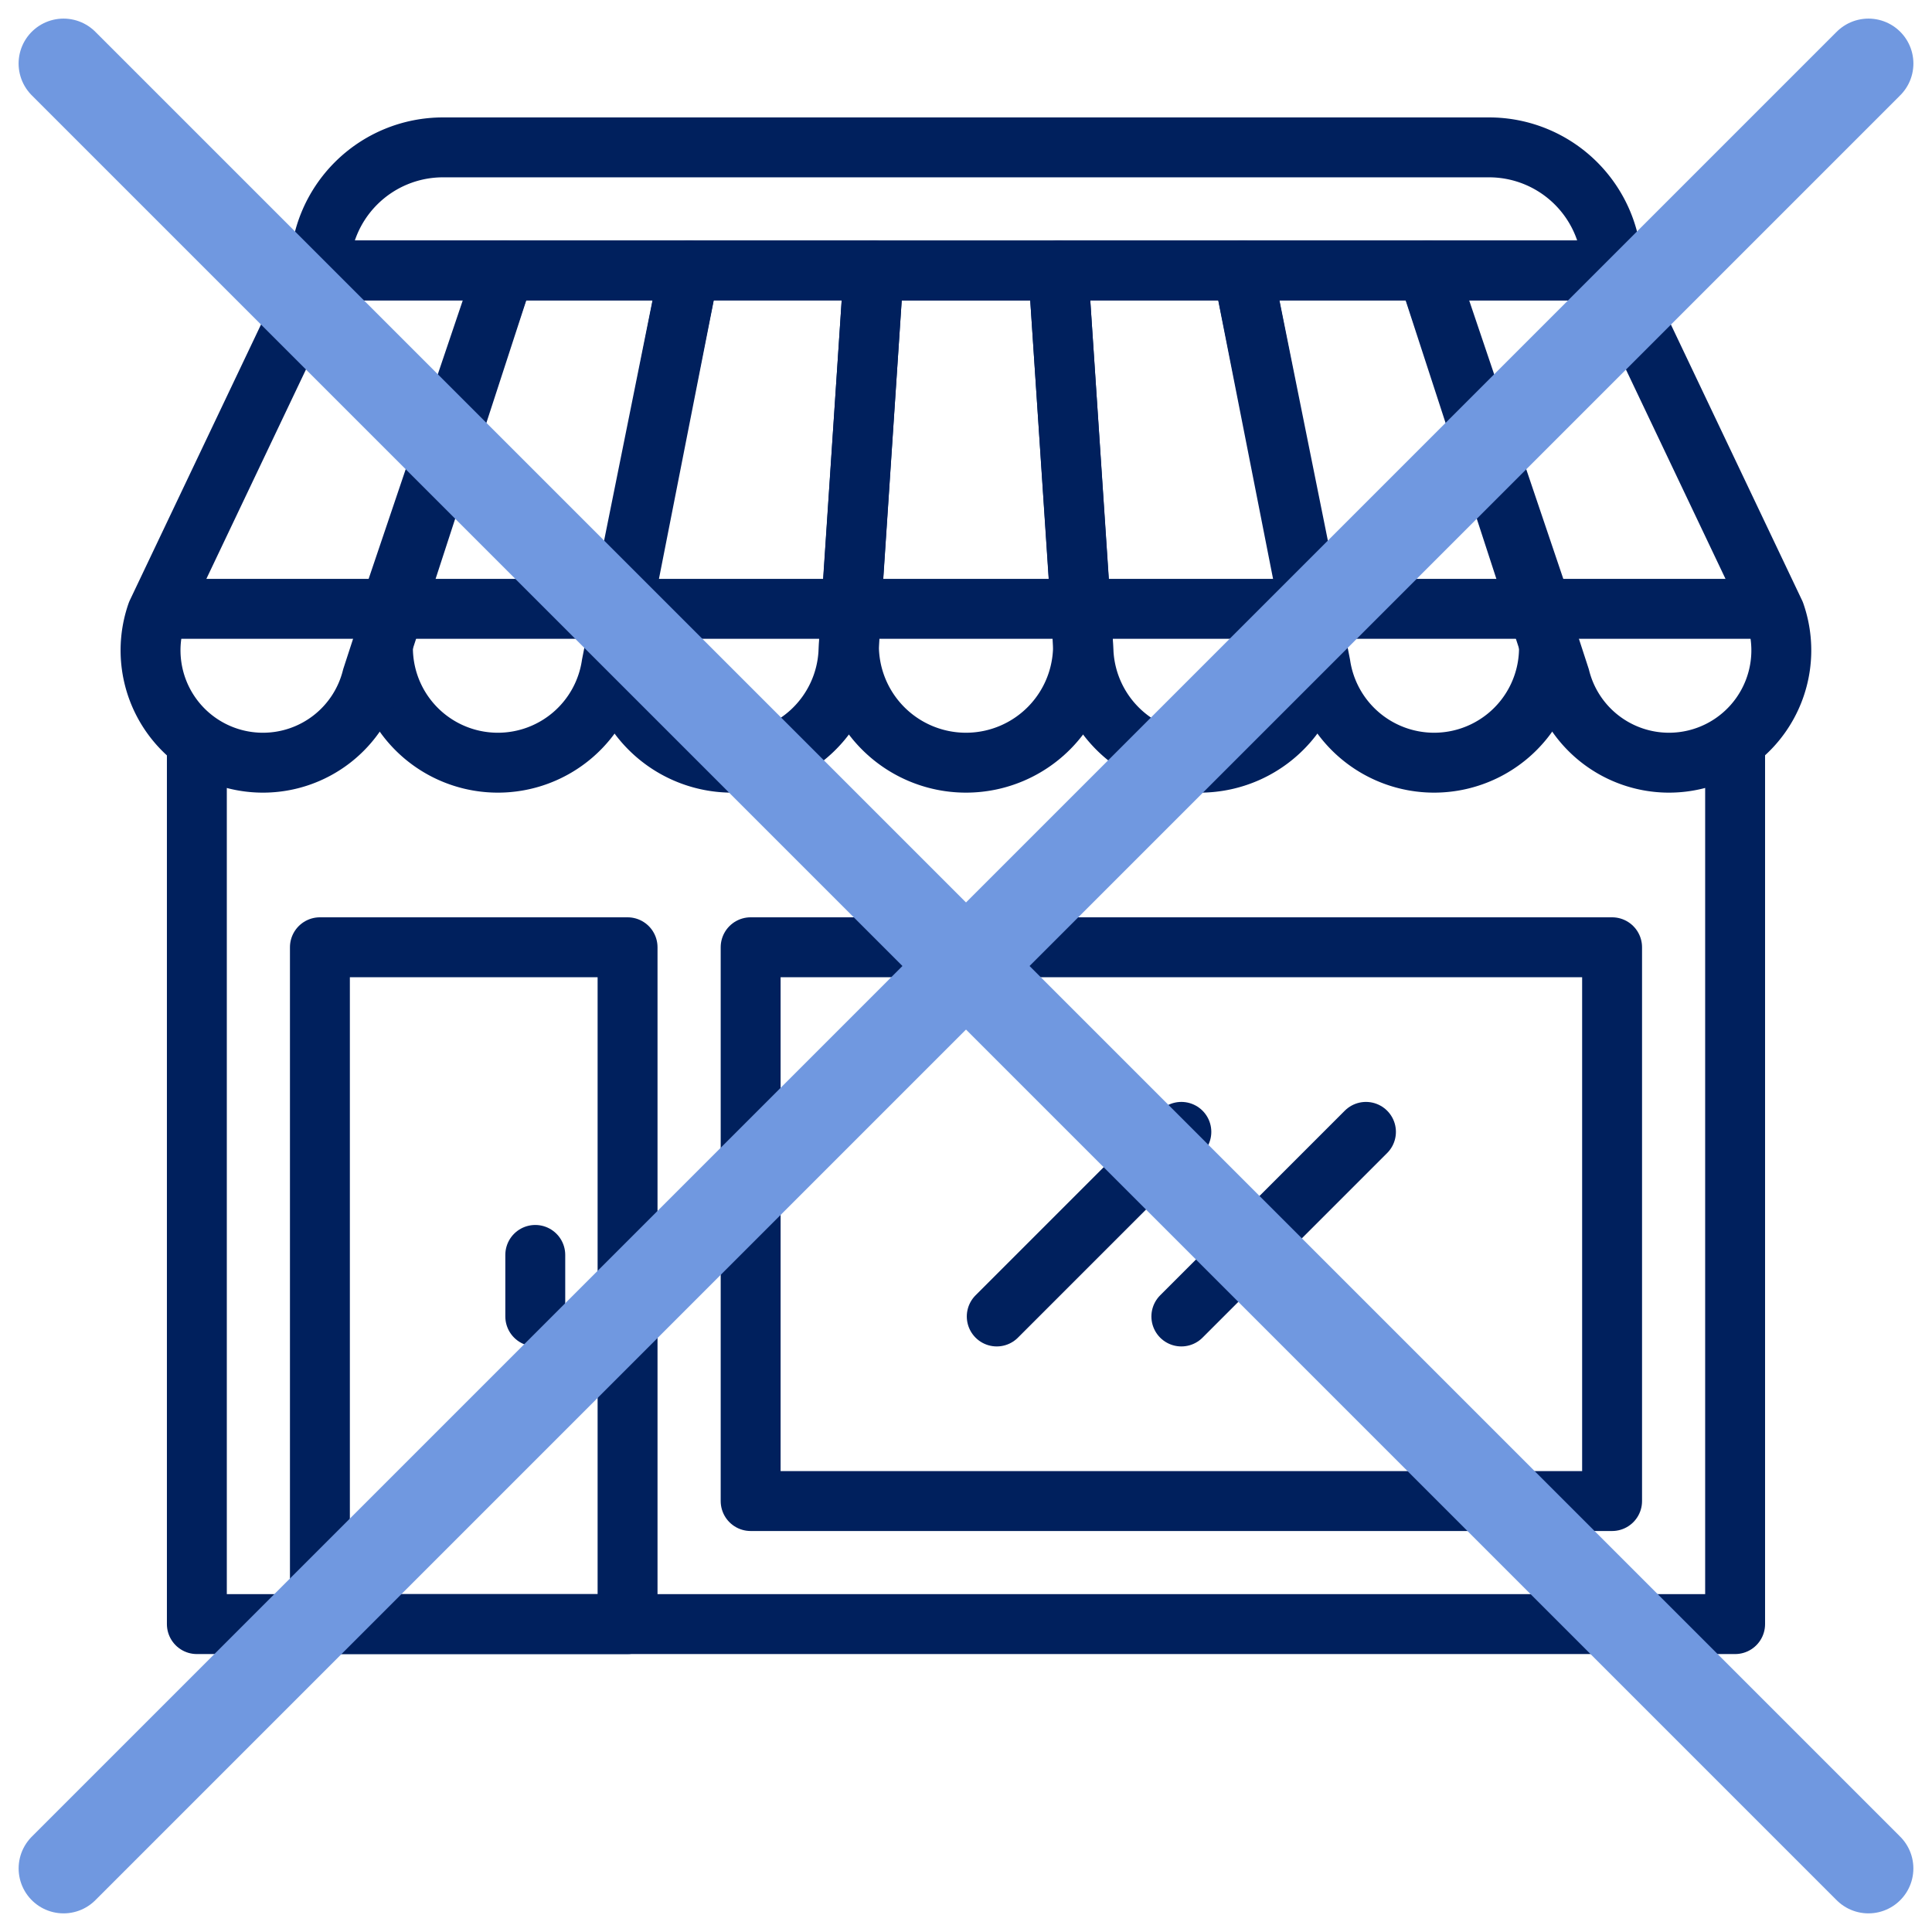
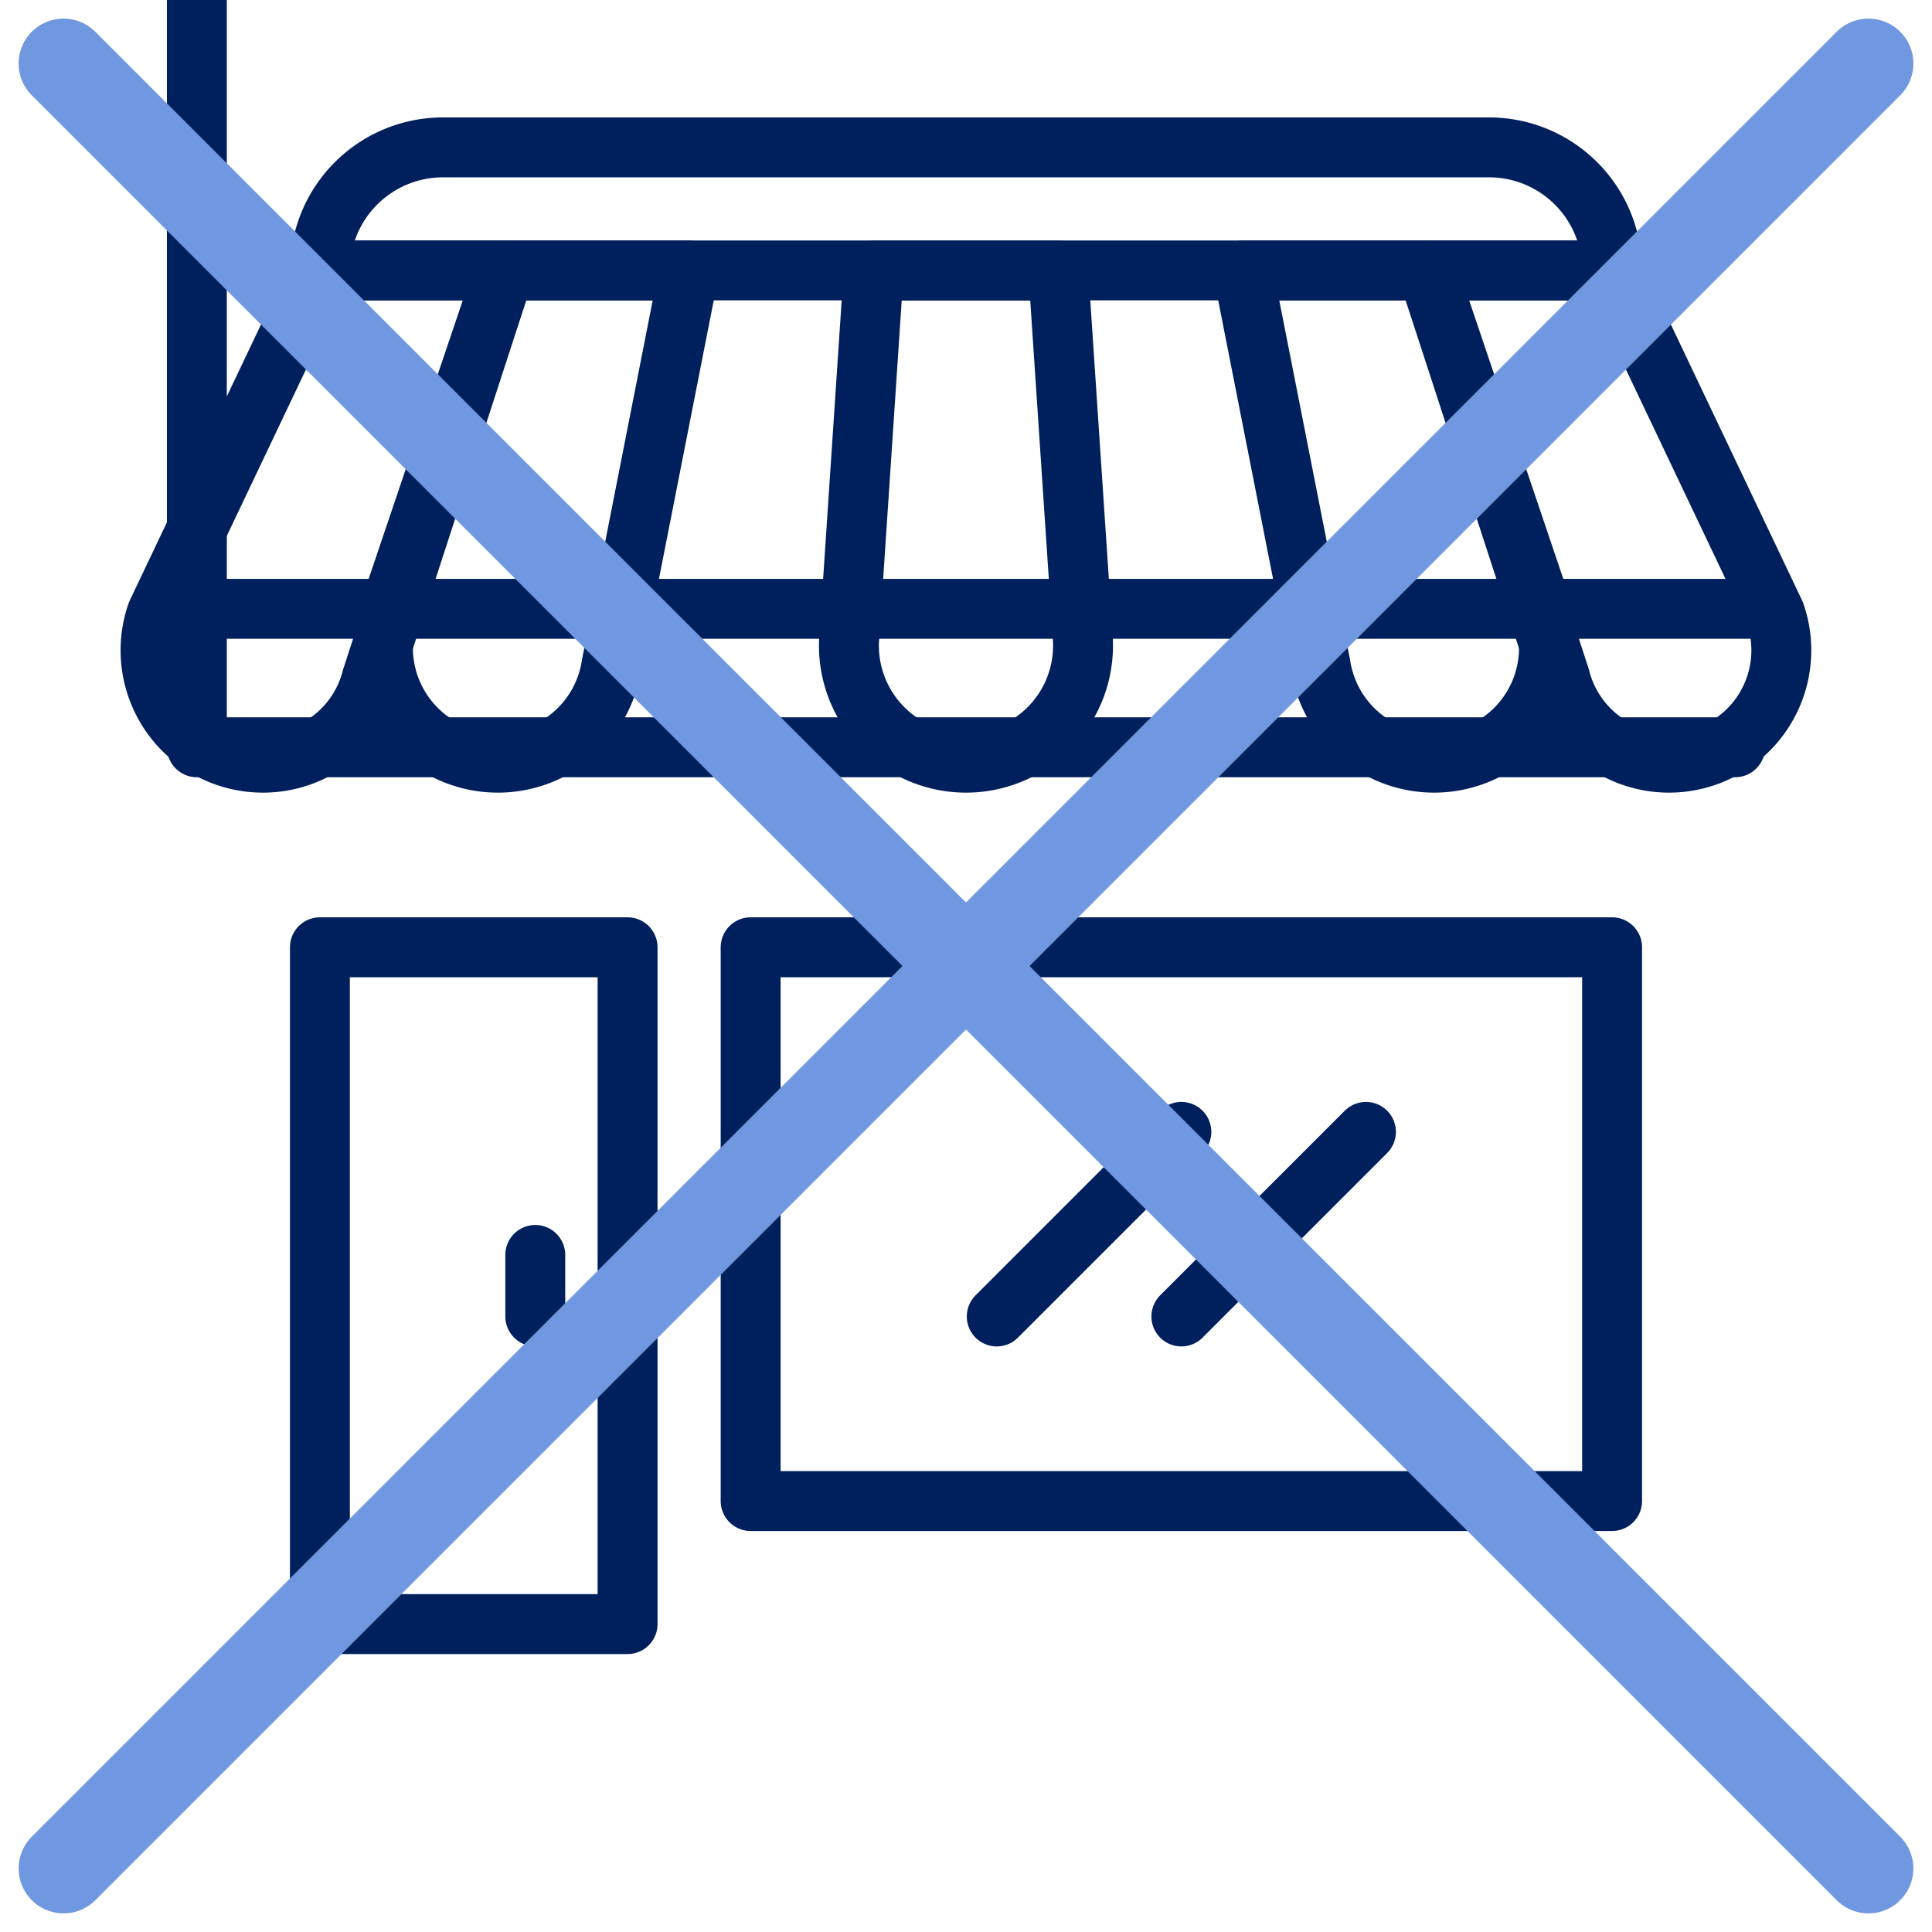
<svg xmlns="http://www.w3.org/2000/svg" width="64.499" height="64.499" viewBox="0 0 64.499 64.499">
  <g id="Group_36180" data-name="Group 36180" transform="translate(-343.015 -2112.264)">
    <g id="Group_1536" data-name="Group 1536" transform="translate(348.039 2117.184)">
      <g id="Group_1535" data-name="Group 1535" transform="translate(1.548 20.028)">
-         <path id="Path_6365" data-name="Path 6365" d="M1051.349,1318.388v29.272H999.995v-29.272" transform="translate(-999.995 -1318.388)" fill="none" stroke="#00205d" stroke-linecap="round" stroke-linejoin="round" stroke-width="2" />
+         <path id="Path_6365" data-name="Path 6365" d="M1051.349,1318.388H999.995v-29.272" transform="translate(-999.995 -1318.388)" fill="none" stroke="#00205d" stroke-linecap="round" stroke-linejoin="round" stroke-width="2" />
        <rect id="Rectangle_15701" data-name="Rectangle 15701" width="10.271" height="22.596" transform="translate(4.108 6.676)" fill="none" stroke="#00205d" stroke-linecap="round" stroke-linejoin="round" stroke-width="2" />
        <rect id="Rectangle_15702" data-name="Rectangle 15702" width="28.759" height="18.488" transform="translate(18.488 6.676)" fill="none" stroke="#00205d" stroke-linecap="round" stroke-linejoin="round" stroke-width="2" />
        <g id="Group_1534" data-name="Group 1534" transform="translate(26.704 12.839)">
          <line id="Line_1" data-name="Line 1" y1="6.163" x2="6.163" fill="none" stroke="#00205d" stroke-linecap="round" stroke-linejoin="round" stroke-width="2" />
          <line id="Line_2" data-name="Line 2" y1="6.163" x2="6.163" transform="translate(6.163)" fill="none" stroke="#00205d" stroke-linecap="round" stroke-linejoin="round" stroke-width="2" />
        </g>
      </g>
      <path id="Path_6366" data-name="Path 6366" d="M1851.7,714.818h0a3.908,3.908,0,0,1-3.9-4.1l.822-12.33h6.162l.822,12.33A3.908,3.908,0,0,1,1851.7,714.818Z" transform="translate(-1824.478 -694.276)" fill="none" stroke="#00205d" stroke-linecap="round" stroke-linejoin="round" stroke-width="2" />
-       <path id="Path_6367" data-name="Path 6367" d="M2124.728,714.818h0a3.89,3.89,0,0,1-3.885-3.7L2120,698.385h6.163l2.411,11.967A3.89,3.89,0,0,1,2124.728,714.818Z" transform="translate(-2089.694 -694.276)" fill="none" stroke="#00205d" stroke-linecap="round" stroke-linejoin="round" stroke-width="2" />
      <path id="Path_6368" data-name="Path 6368" d="M2366.386,714.818h0a3.836,3.836,0,0,1-3.793-3.267L2360,698.385h6.162l3.944,11.667A3.836,3.836,0,0,1,2366.386,714.818Z" transform="translate(-2323.532 -694.276)" fill="none" stroke="#00205d" stroke-linecap="round" stroke-linejoin="round" stroke-width="2" />
      <path id="Path_6369" data-name="Path 6369" d="M2608.067,714.818h0a3.751,3.751,0,0,1-3.639-2.842L2600,698.385h6.163l5.442,11.443A3.751,3.751,0,0,1,2608.067,714.818Z" transform="translate(-2557.371 -694.276)" fill="none" stroke="#00205d" stroke-linecap="round" stroke-linejoin="round" stroke-width="2" />
-       <path id="Path_6370" data-name="Path 6370" d="M1548.274,714.818h0a3.89,3.89,0,0,1-3.847-4.467l2.411-11.967H1553l-.842,12.738A3.89,3.89,0,0,1,1548.274,714.818Z" transform="translate(-1528.857 -694.276)" fill="none" stroke="#00205d" stroke-linecap="round" stroke-linejoin="round" stroke-width="2" />
      <path id="Path_6371" data-name="Path 6371" d="M1245.707,714.818h0a3.836,3.836,0,0,1-3.722-4.766l3.944-11.667h6.163l-2.591,13.166A3.836,3.836,0,0,1,1245.707,714.818Z" transform="translate(-1234.11 -694.276)" fill="none" stroke="#00205d" stroke-linecap="round" stroke-linejoin="round" stroke-width="2" />
      <path id="Path_6372" data-name="Path 6372" d="M943.454,714.818h0a3.751,3.751,0,0,1-3.541-4.991l5.443-11.443h6.163l-4.425,13.592A3.751,3.751,0,0,1,943.454,714.818Z" transform="translate(-939.7 -694.276)" fill="none" stroke="#00205d" stroke-linecap="round" stroke-linejoin="round" stroke-width="2" />
      <line id="Line_3" data-name="Line 3" x2="53.409" transform="translate(0.521 15.406)" fill="none" stroke="#00205d" stroke-linecap="round" stroke-linejoin="round" stroke-width="2" />
      <line id="Line_4" data-name="Line 4" y2="2.054" transform="translate(12.846 36.975)" fill="none" stroke="#00205d" stroke-linecap="round" stroke-linejoin="round" stroke-width="2" />
      <path id="Rectangle_15703" data-name="Rectangle 15703" d="M4.108,0H39.03a4.108,4.108,0,0,1,4.108,4.108v0a0,0,0,0,1,0,0H0a0,0,0,0,1,0,0v0A4.108,4.108,0,0,1,4.108,0Z" transform="translate(5.657 0)" fill="none" stroke="#00205d" stroke-linecap="round" stroke-linejoin="round" stroke-width="2" />
    </g>
    <g id="Group_1538" data-name="Group 1538" transform="translate(345.136 2114.385)">
      <path id="Path_6373" data-name="Path 6373" d="M2843.715,2149.153l-60.256,60.256" transform="translate(-2783.458 -2149.153)" fill="none" stroke="#7098e0" stroke-linecap="round" stroke-width="3" />
      <path id="Path_6374" data-name="Path 6374" d="M2783.458,2149.153l60.256,60.256" transform="translate(-2783.458 -2149.153)" fill="none" stroke="#7098e0" stroke-linecap="round" stroke-width="3" />
    </g>
  </g>
</svg>